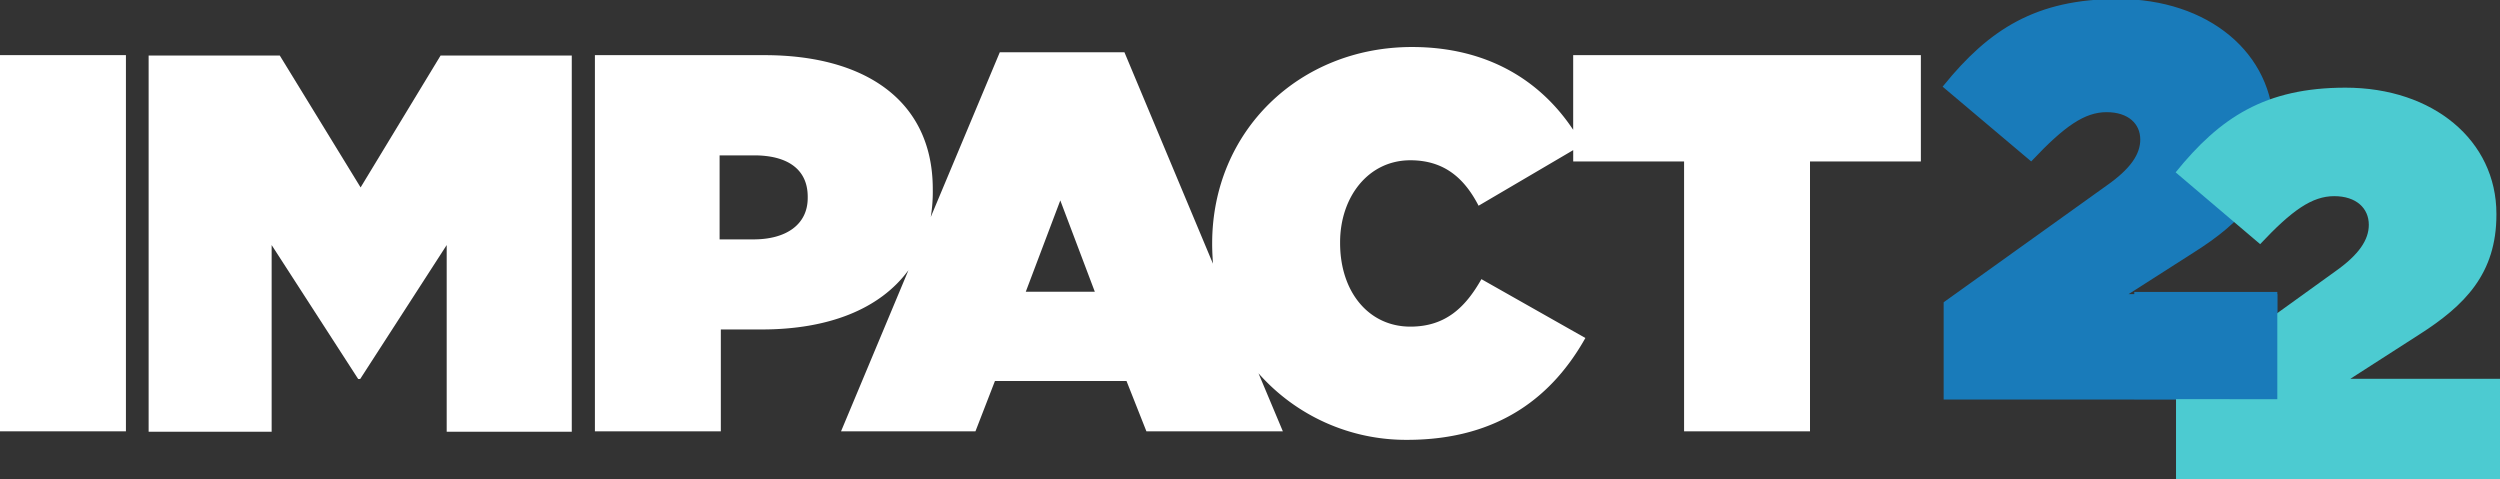
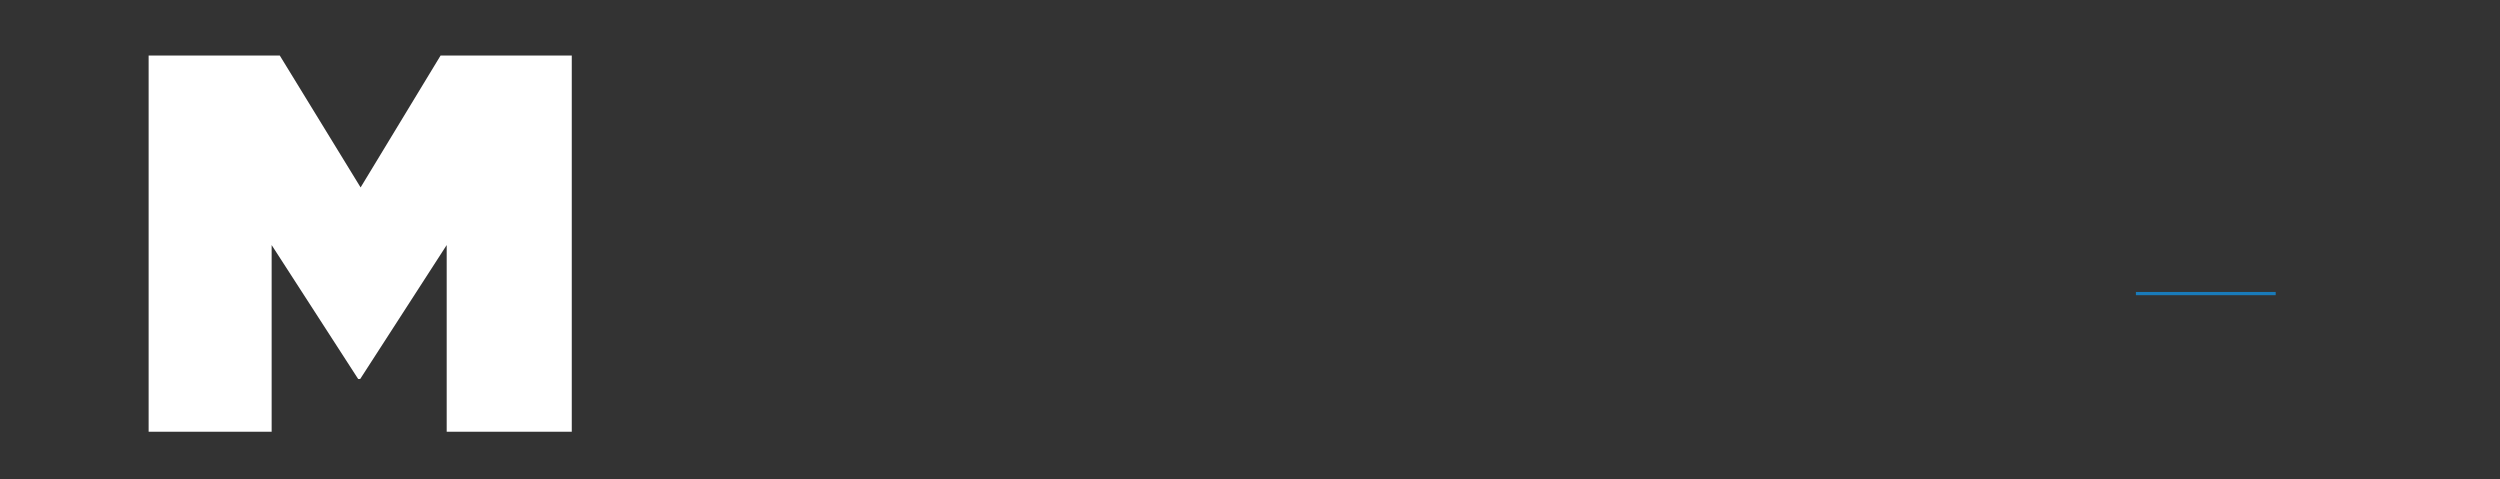
<svg xmlns="http://www.w3.org/2000/svg" width="319.644" height="61.276" viewBox="0 0 319.644 61.276">
  <rect x="0" y="0" width="319.644" height="61.276" fill="#333333" stroke="none" />
  <defs>
    <clipPath id="clip-path">
-       <path id="Path_4" data-name="Path 4" d="M0-113.782H319.644v-61.276H0Z" transform="translate(0 175.058)" fill="none" />
-     </clipPath>
+       </clipPath>
  </defs>
  <g id="Group_8" data-name="Group 8" transform="translate(0 175.058)">
    <g id="Group_4" data-name="Group 4" transform="translate(0 -175.058)" clip-path="url(#clip-path)">
      <g id="Group_1" data-name="Group 1" transform="translate(248.669 0.073)">
-         <path id="Path_1" data-name="Path 1" d="M-.1-71.824,20.63-86.669c3.149-2.2,4.408-4.129,4.408-6.064,0-2.143-1.627-3.711-4.513-3.711s-5.51,1.83-9.655,6.22l-11.02-9.3c5.772-7.109,11.7-10.977,22.145-10.977,11.44,0,19.679,6.847,19.679,16.361v.1c0,7.632-4.093,11.761-10.128,15.577l-8.921,5.7H42.146V-59.7H-.1Z" transform="translate(0.15 110.505)" fill="#197bba" />
-       </g>
+         </g>
      <g id="Group_2" data-name="Group 2" transform="translate(248.669 0.073)">
        <path id="Path_2" data-name="Path 2" d="M-.1-71.824,20.63-86.669c3.149-2.2,4.408-4.129,4.408-6.064,0-2.143-1.627-3.711-4.513-3.711s-5.51,1.83-9.655,6.22l-11.02-9.3c5.772-7.109,11.7-10.977,22.145-10.977,11.44,0,19.679,6.847,19.679,16.361v.1c0,7.632-4.093,11.761-10.128,15.577l-8.921,5.7H42.146V-59.7H-.1Z" transform="translate(0.15 110.505)" fill="none" stroke="#197bba" stroke-width="0.415" />
      </g>
      <g id="Group_3" data-name="Group 3" transform="translate(278.172 11.209)">
        <path id="Path_3" data-name="Path 3" d="M-.1-70.851,20.229-85.494c3.087-2.166,4.322-4.073,4.322-5.981,0-2.114-1.6-3.661-4.425-3.661s-5.4,1.8-9.467,6.136L-.147-98.179c5.66-7.013,11.474-10.828,21.714-10.828,11.217,0,19.3,6.755,19.3,16.139v.1c0,7.528-4.013,11.6-9.931,15.365l-8.747,5.62H41.325V-58.94H-.1Z" transform="translate(0.147 109.007)" fill="#4ccbd1" />
      </g>
    </g>
-     <path id="Path_5" data-name="Path 5" d="M0-106.822H16.1v-48.1H0Z" transform="translate(0 -13.088)" fill="#fff" />
    <g id="Group_5" data-name="Group 5" transform="translate(19.003 -167.957)">
      <path id="Path_6" data-name="Path 6" d="M-50.326-31.313-60.659-48.176h-16.77v48.1H-61.7V-23.945L-50.638-6.822h.26l11.059-17.123V-.077h15.992v-48.1H-40.1Z" transform="translate(77.429 48.176)" fill="#fff" />
    </g>
    <g id="Group_7" data-name="Group 7" transform="translate(0 -175.058)" clip-path="url(#clip-path)">
      <g id="Group_6" data-name="Group 6" transform="translate(76.065 6.011)">
-         <path id="Path_7" data-name="Path 7" d="M-232.253-1.927V7.62c-4.206-6.33-11.007-10.585-20.613-10.585-14.382,0-25.545,10.74-25.545,25.113v.1c0,.83.052,1.712.1,2.49L-289.626-2.29h-15.94l-8.827,21.066a19.61,19.61,0,0,0,.26-3.477v-.1c0-11.363-8.723-17.123-21.5-17.123h-21.7v48.1h16.1V33.148h5.244c8.411,0,15.057-2.543,18.744-7.575l-8.619,20.6h17.186l2.492-6.434h16.823l2.544,6.434h17.446l-3.115-7.42a25.146,25.146,0,0,0,19,8.509c11.942,0,18.744-5.811,22.794-13.023l-13.292-7.524c-2.025,3.58-4.569,6.071-9.086,6.071-5.3,0-8.982-4.41-8.982-10.689v-.1c0-5.759,3.582-10.481,8.982-10.481,4.413,0,6.957,2.387,8.723,5.811l12.1-7.108v1.453h14.175v34.5h16.1v-34.5h14.175V-1.927Zm-97.871,18.264c0,3.425-2.8,5.293-6.905,5.293h-4.361V10.889h4.413c4.257,0,6.854,1.764,6.854,5.292Zm27.882,11.986,4.413-11.675,4.413,11.675Z" transform="translate(357.331 2.965)" fill="#fff" />
-       </g>
+         </g>
    </g>
-     <path id="Path_9" data-name="Path 9" d="M780.189-67.826h17.872v13.294H780.189Z" transform="translate(-507.096 -69.697)" fill="#197bba" stroke="#197bba" stroke-width="0.415" />
+     <path id="Path_9" data-name="Path 9" d="M780.189-67.826h17.872H780.189Z" transform="translate(-507.096 -69.697)" fill="#197bba" stroke="#197bba" stroke-width="0.415" />
  </g>
</svg>